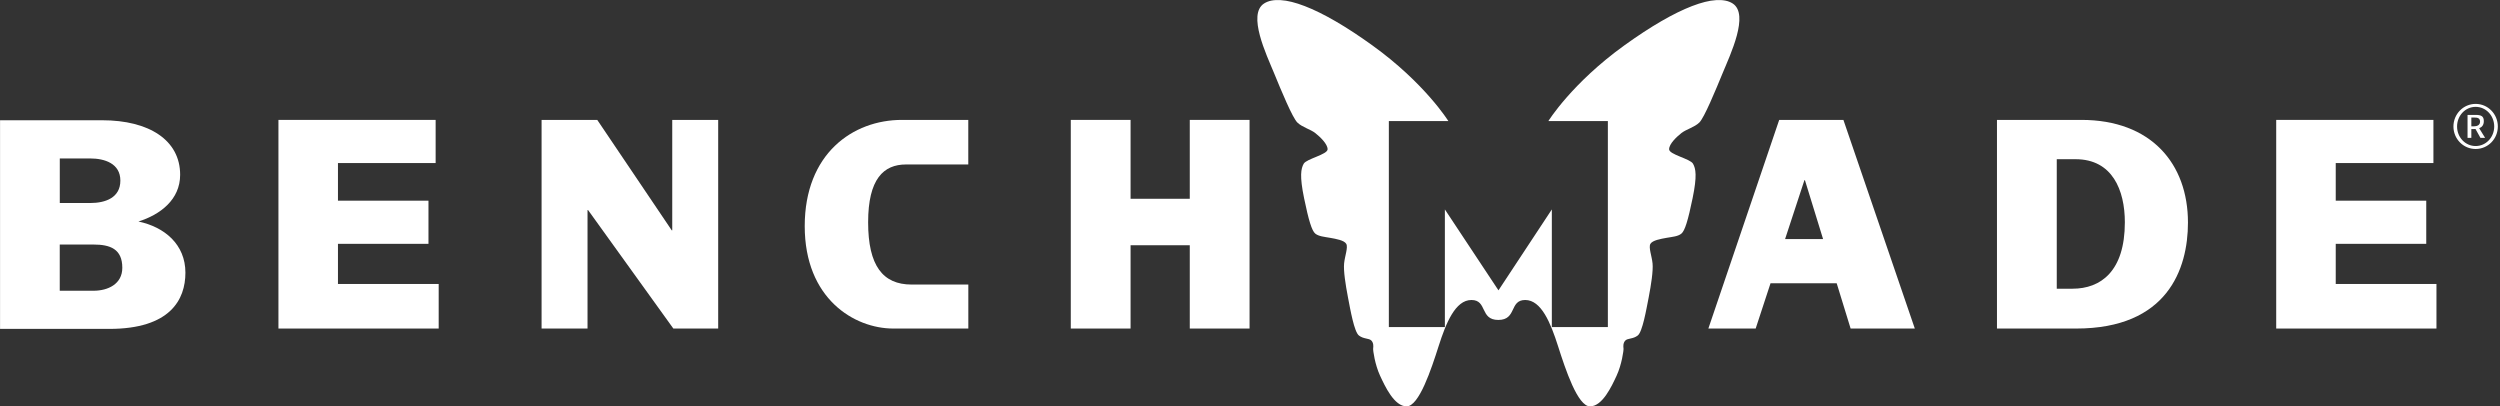
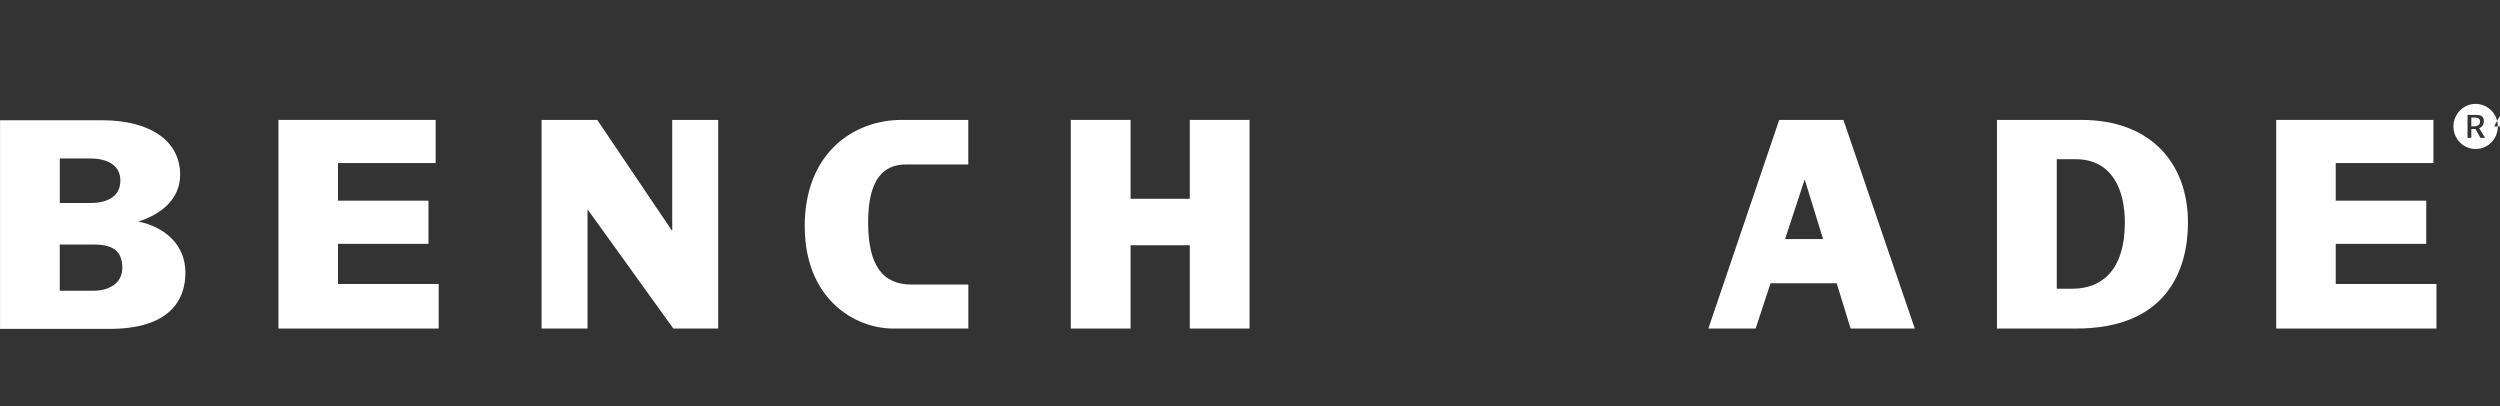
<svg xmlns="http://www.w3.org/2000/svg" fill="none" height="381" viewBox="0 0 2344 381" width="2344">
  <rect x="0" y="0" width="2344" height="381" fill="#333333" stroke="none" />
  <clipPath id="a">
    <path d="m0 0h2344v381h-2344z" />
  </clipPath>
  <mask id="b" height="381" maskUnits="userSpaceOnUse" width="2344" x="0" y="0">
    <path d="m2344 0h-2344v381h2344z" fill="#fff" />
  </mask>
  <g clip-path="url(#a)">
    <g fill="#fff" mask="url(#b)">
-       <path clip-rule="evenodd" d="m2341.97 118.595c0-11.649-9.25-21.183-20.81-21.183-11.57 0-20.82 9.534-20.82 21.183 0 11.648 9.25 21.1 20.82 21.1 11.56 0 20.81-9.452 20.81-21.1zm-3.4 0c0 10.115-7.68 18.323-17.41 18.323-9.74 0-17.41-8.208-17.41-18.323s7.67-18.406 17.41-18.406c9.73 0 17.41 8.25 17.41 18.406zm-8.54 10.654-5.56-9.038c2.58-.952 4.36-2.943 4.36-6.673 0-4.643-2.53-5.804-7.84-5.804h-7.42v21.515h3.56v-8.249h2.08c.58 0 1.25 0 1.82-.042l4.65 8.333h4.39zm-4.77-14.965c0 3.026-2.82 4.145-5.6 4.145h-2.53v-8.208h3.04c2.82 0 5.14.498 5.14 4.063z" fill-rule="evenodd" />
+       <path clip-rule="evenodd" d="m2341.97 118.595c0-11.649-9.25-21.183-20.81-21.183-11.57 0-20.82 9.534-20.82 21.183 0 11.648 9.25 21.1 20.82 21.1 11.56 0 20.81-9.452 20.81-21.1zm-3.4 0s7.67-18.406 17.41-18.406c9.73 0 17.41 8.25 17.41 18.406zm-8.54 10.654-5.56-9.038c2.58-.952 4.36-2.943 4.36-6.673 0-4.643-2.53-5.804-7.84-5.804h-7.42v21.515h3.56v-8.249h2.08c.58 0 1.25 0 1.82-.042l4.65 8.333h4.39zm-4.77-14.965c0 3.026-2.82 4.145-5.6 4.145h-2.53v-8.208h3.04c2.82 0 5.14.498 5.14 4.063z" fill-rule="evenodd" />
      <path d="m261.066 308.041v-195.622h147.387v40.459h-91.583v35.277h84.866v40.459h-84.866v37.64h94.443v41.787z" />
      <path d="m1872.36 112.419h79.15c65.38 0 99.92 40.998 99.92 96.256 0 43.859-19.49 99.366-104.86 99.366h-74.21zm56.06 158.271h14.8c26.44 0 49.04-16.332 49.04-62.263 0-30.096-11.68-59.156-46.19-59.156h-17.65z" />
      <path d="m1735.14 308.041h60.19l-66.95-195.622h-60.2l-66.42 195.622h44.36l13.93-42.449h62.03zm-61.44-83.903 18.11-55.176h.5l17 55.176h-35.66z" />
-       <path d="m1404.96 272.225 50.04-75.861v110.267h52.53v-193.092h-55.81s21.94-35.485 71.35-71.052c49.42-35.568 85.65-49.413 101.5-39.216 15.79 10.198-2.32 48.087-9.25 64.876-6.92 16.789-17.45 42.325-22.06 46.761-4.59 4.435-12.18 6.259-16.79 9.866-4.6 3.607-11.52 10.197-11.52 15.172s19.78 8.871 22.39 13.514c2.65 4.602 3.94 11.524-.34 32.292-4.27 20.769-7.25 30.635-10.53 33.288s-8.24 2.943-13.84 3.938c-5.6.996-13.19 2.322-15.17 5.596-2 3.276 1.32 11.525 1.98 18.448.66 6.922-1.33 19.774-3.6 31.629-2.32 11.856-5.85 32.458-10.29 35.899-4.43 3.441-9.36 2.446-11.6 4.684-2.24 2.239-1.99 5.679-1.75 7.42.26 1.741-1.74 15.338-6.42 25.453s-13.36 28.894-24.96 28.894c-11.61 0-23.09-34.78-30.01-56.502-6.93-21.722-15.68-43.237-30.77-43.237s-7.67 18.697-25.21 18.697c-17.53 0-10.11-18.697-25.21-18.697-15.09 0-23.83 21.515-30.76 43.237-6.91 21.722-18.4 56.502-30.01 56.502s-20.27-18.779-24.96-28.894-6.68-23.712-6.42-25.453c.24-1.741.5-5.181-1.74-7.42-2.24-2.238-7.18-1.243-11.62-4.684-4.43-3.441-8-24.043-10.28-35.899-2.27-11.855-4.27-24.707-3.6-31.629.66-6.923 3.94-15.172 1.99-18.448-1.99-3.315-9.54-4.6-15.14-5.596-5.59-.995-10.53-1.326-13.85-3.938-3.26-2.611-6.25-12.519-10.53-33.288-4.27-20.768-2.94-27.65-.32-32.292 2.64-4.601 22.38-8.581 22.38-13.514 0-4.934-6.92-11.525-11.53-15.172-4.59-3.607-12.18-5.431-16.79-9.866-4.59-4.436-15.17-29.972-22.05-46.761-6.93-16.789-25.05-54.678-9.2-64.876 15.79-10.198 52.03 3.607 101.45 39.216 49.42 35.568 71.35 71.052 71.35 71.052h-55.81v193.092h52.53v-110.267z" />
      <path d="m1003.97 112.419h56.05v73.954h55.51v-73.954h56.05v195.622h-56.05v-78.1h-55.51v78.1h-56.05z" />
      <path d="m837.552 308.041c-36.608 0-83.042-28.023-83.042-96.009 0-67.984 45.149-99.613 91.086-99.613h62.27v41.786h-58.373c-21.02 0-35.531 13.514-35.531 54.222s13.765 58.367 40.754 58.367h53.192v41.247h-70.314z" />
      <path d="m507.829 112.419h52.155l69.817 103.511h.498v-103.511h43.075v195.622h-42.04l-79.932-111.056h-.538v111.056h-43.077v-195.622z" />
      <path d="m2134.17 308.041v-195.622h147.4v40.459h-91.59v35.277h84.87v40.459h-84.87v37.64h94.44v41.787z" />
      <path d="m129.725 207.722c20.522-6.467 39.178-20.52 39.178-43.858 0-32.459-29.062-51.113-73.174-51.113h-95.728v195.622h102.486c57.09 0 71.351-27.484 71.351-52.689 0-26.447-19.445-42.822-44.112-48.004zm-45.149-59.154c13.516 0 28.275 4.684 28.275 20.768s-14.013 21.017-28.275 21.017h-28.524v-41.785zm3.11 124.03h-31.675v-43.32h31.675c15.588 0 26.989 4.145 26.989 21.805 0 15.297-13.515 21.515-26.989 21.515z" />
    </g>
  </g>
</svg>